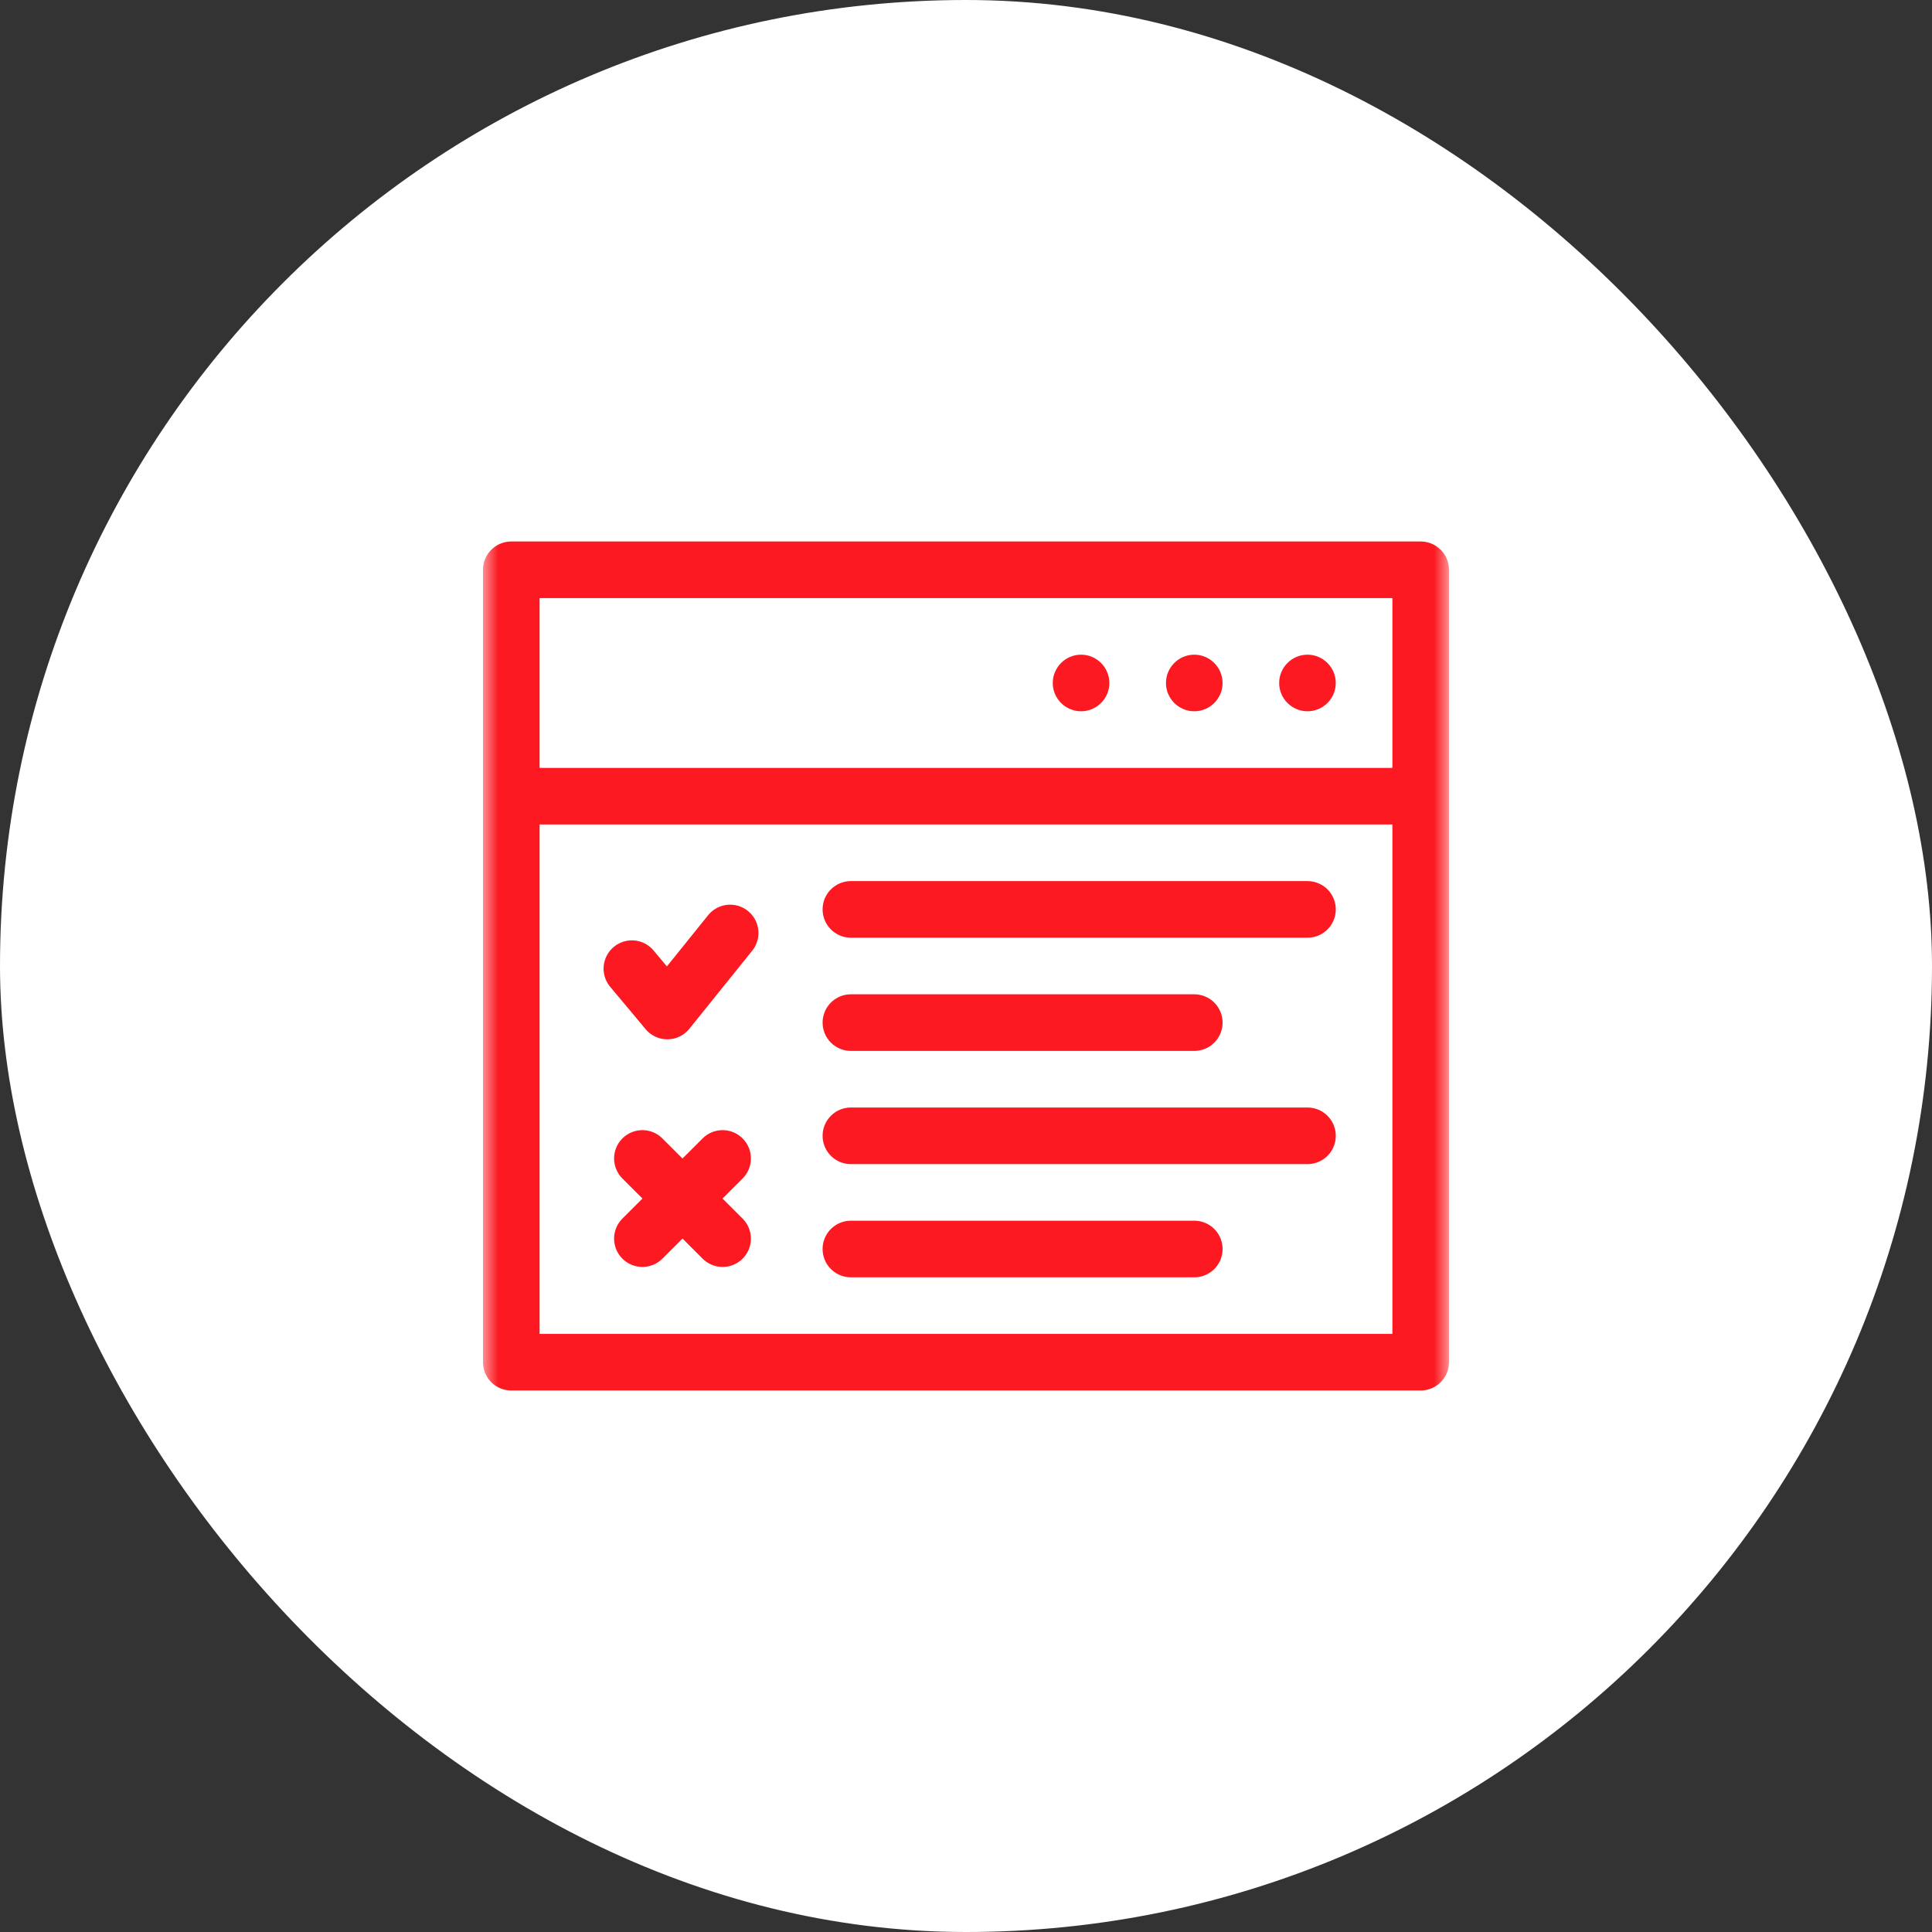
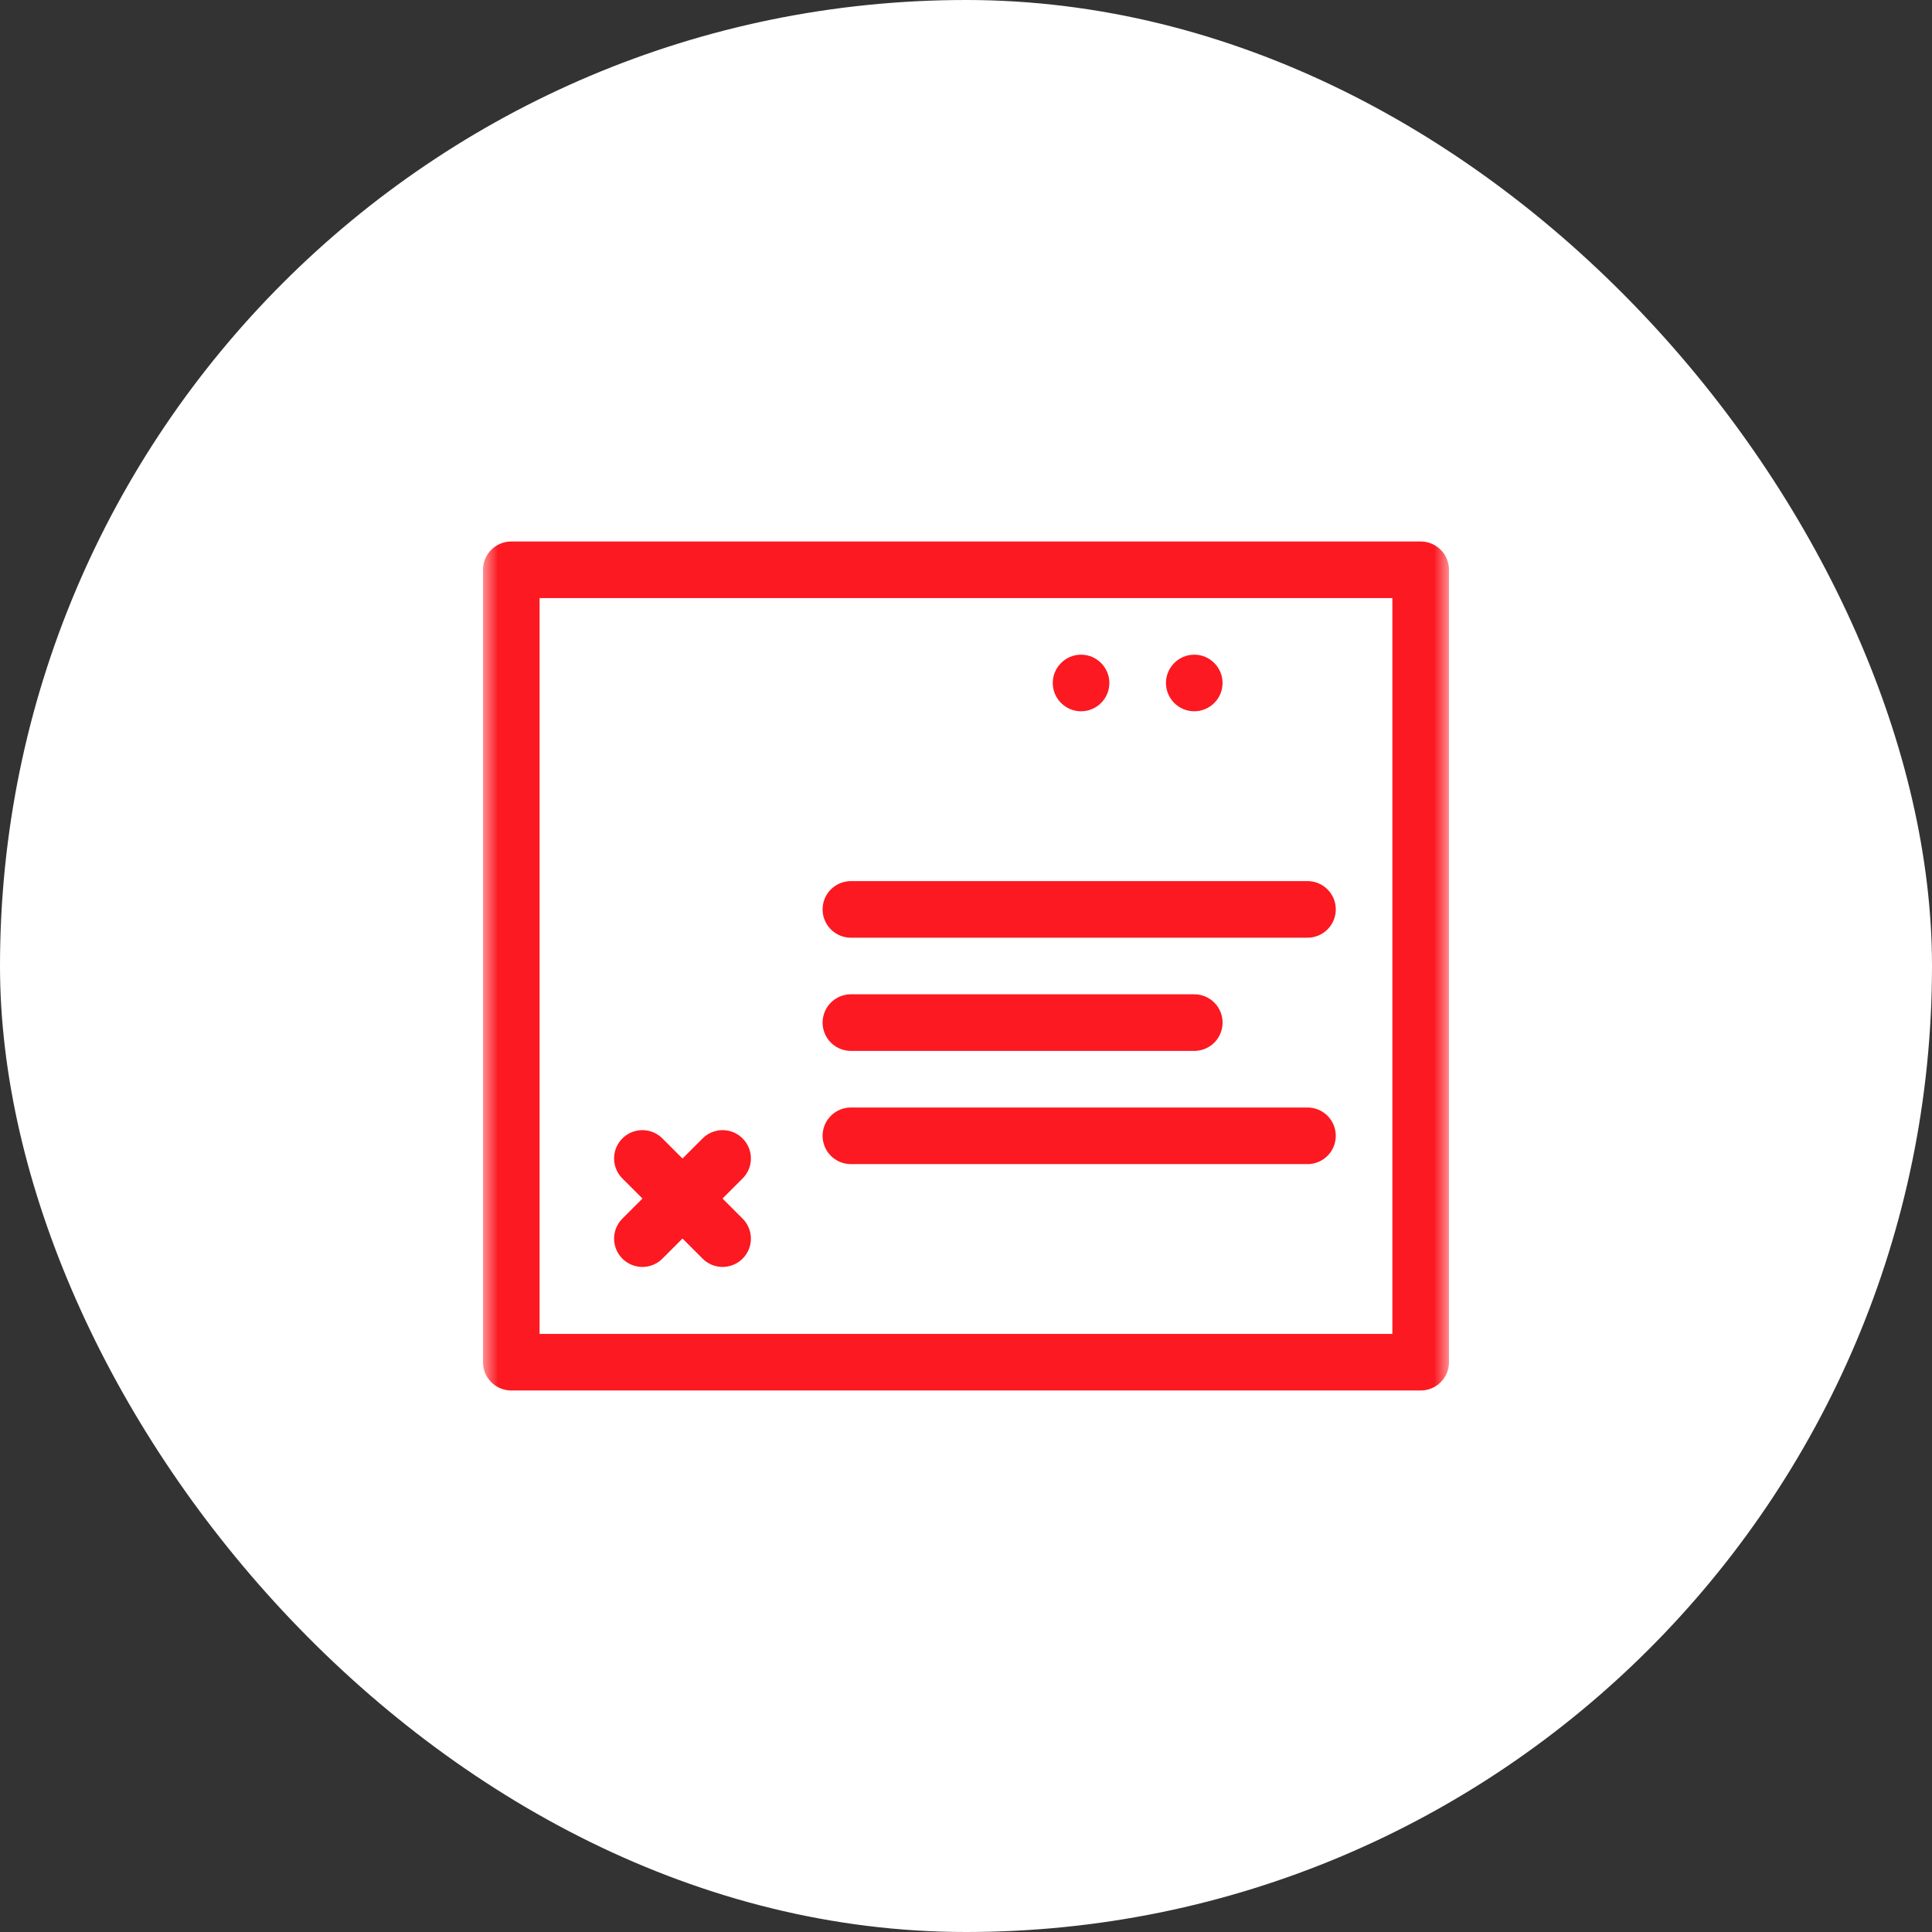
<svg xmlns="http://www.w3.org/2000/svg" width="64" height="64" viewBox="0 0 64 64" fill="none">
  <rect x="0" y="0" width="64" height="64" fill="#333333" stroke="none" />
  <rect width="64" height="64" rx="32" fill="white" />
  <g clip-path="url(#clip0_4639_2996)">
    <mask id="mask0_4639_2996" style="mask-type:luminance" maskUnits="userSpaceOnUse" x="15" y="16" width="33" height="32">
      <path d="M16 16H48V48H16V16Z" fill="white" />
    </mask>
    <g mask="url(#mask0_4639_2996)">
-       <path fill-rule="evenodd" clip-rule="evenodd" d="M43.312 23.562C43.828 23.562 44.249 23.141 44.249 22.625C44.249 22.109 43.828 21.687 43.312 21.687C42.795 21.687 42.374 22.109 42.374 22.625C42.374 23.141 42.795 23.562 43.312 23.562Z" fill="#FC1921" />
      <path fill-rule="evenodd" clip-rule="evenodd" d="M39.562 23.562C40.078 23.562 40.499 23.141 40.499 22.625C40.499 22.109 40.078 21.687 39.562 21.687C39.045 21.687 38.624 22.109 38.624 22.625C38.624 23.141 39.045 23.562 39.562 23.562Z" fill="#FC1921" />
      <path fill-rule="evenodd" clip-rule="evenodd" d="M35.812 23.562C36.328 23.562 36.749 23.141 36.749 22.625C36.749 22.109 36.328 21.687 35.812 21.687C35.295 21.687 34.874 22.109 34.874 22.625C34.874 23.141 35.295 23.562 35.812 23.562Z" fill="#FC1921" />
-       <path d="M17.749 26.375H46.557" stroke="#FC1921" stroke-width="1.875" stroke-miterlimit="22.926" stroke-linecap="round" stroke-linejoin="round" />
      <path d="M16.937 18.875H47.062V45.124H16.937V18.875Z" stroke="#FC1921" stroke-width="1.875" stroke-miterlimit="22.926" stroke-linecap="round" stroke-linejoin="round" />
-       <path d="M20.932 32.088L22.106 33.491L24.187 30.906" stroke="#FC1921" stroke-width="1.875" stroke-miterlimit="22.926" stroke-linecap="round" stroke-linejoin="round" />
      <path d="M23.937 38.375L21.28 41.031" stroke="#FC1921" stroke-width="1.875" stroke-miterlimit="22.926" stroke-linecap="round" stroke-linejoin="round" />
      <path d="M21.28 38.375L23.937 41.031" stroke="#FC1921" stroke-width="1.875" stroke-miterlimit="22.926" stroke-linecap="round" stroke-linejoin="round" />
      <path d="M28.187 30.125H43.312" stroke="#FC1921" stroke-width="1.875" stroke-miterlimit="22.926" stroke-linecap="round" stroke-linejoin="round" />
      <path d="M28.187 33.875H39.562" stroke="#FC1921" stroke-width="1.875" stroke-miterlimit="22.926" stroke-linecap="round" stroke-linejoin="round" />
      <path d="M28.187 37.625H43.312" stroke="#FC1921" stroke-width="1.875" stroke-miterlimit="22.926" stroke-linecap="round" stroke-linejoin="round" />
-       <path d="M28.187 41.375H39.562" stroke="#FC1921" stroke-width="1.875" stroke-miterlimit="22.926" stroke-linecap="round" stroke-linejoin="round" />
    </g>
  </g>
  <defs>
    <clipPath id="clip0_4639_2996">
      <rect width="32" height="32" fill="white" transform="translate(16 16)" />
    </clipPath>
  </defs>
</svg>